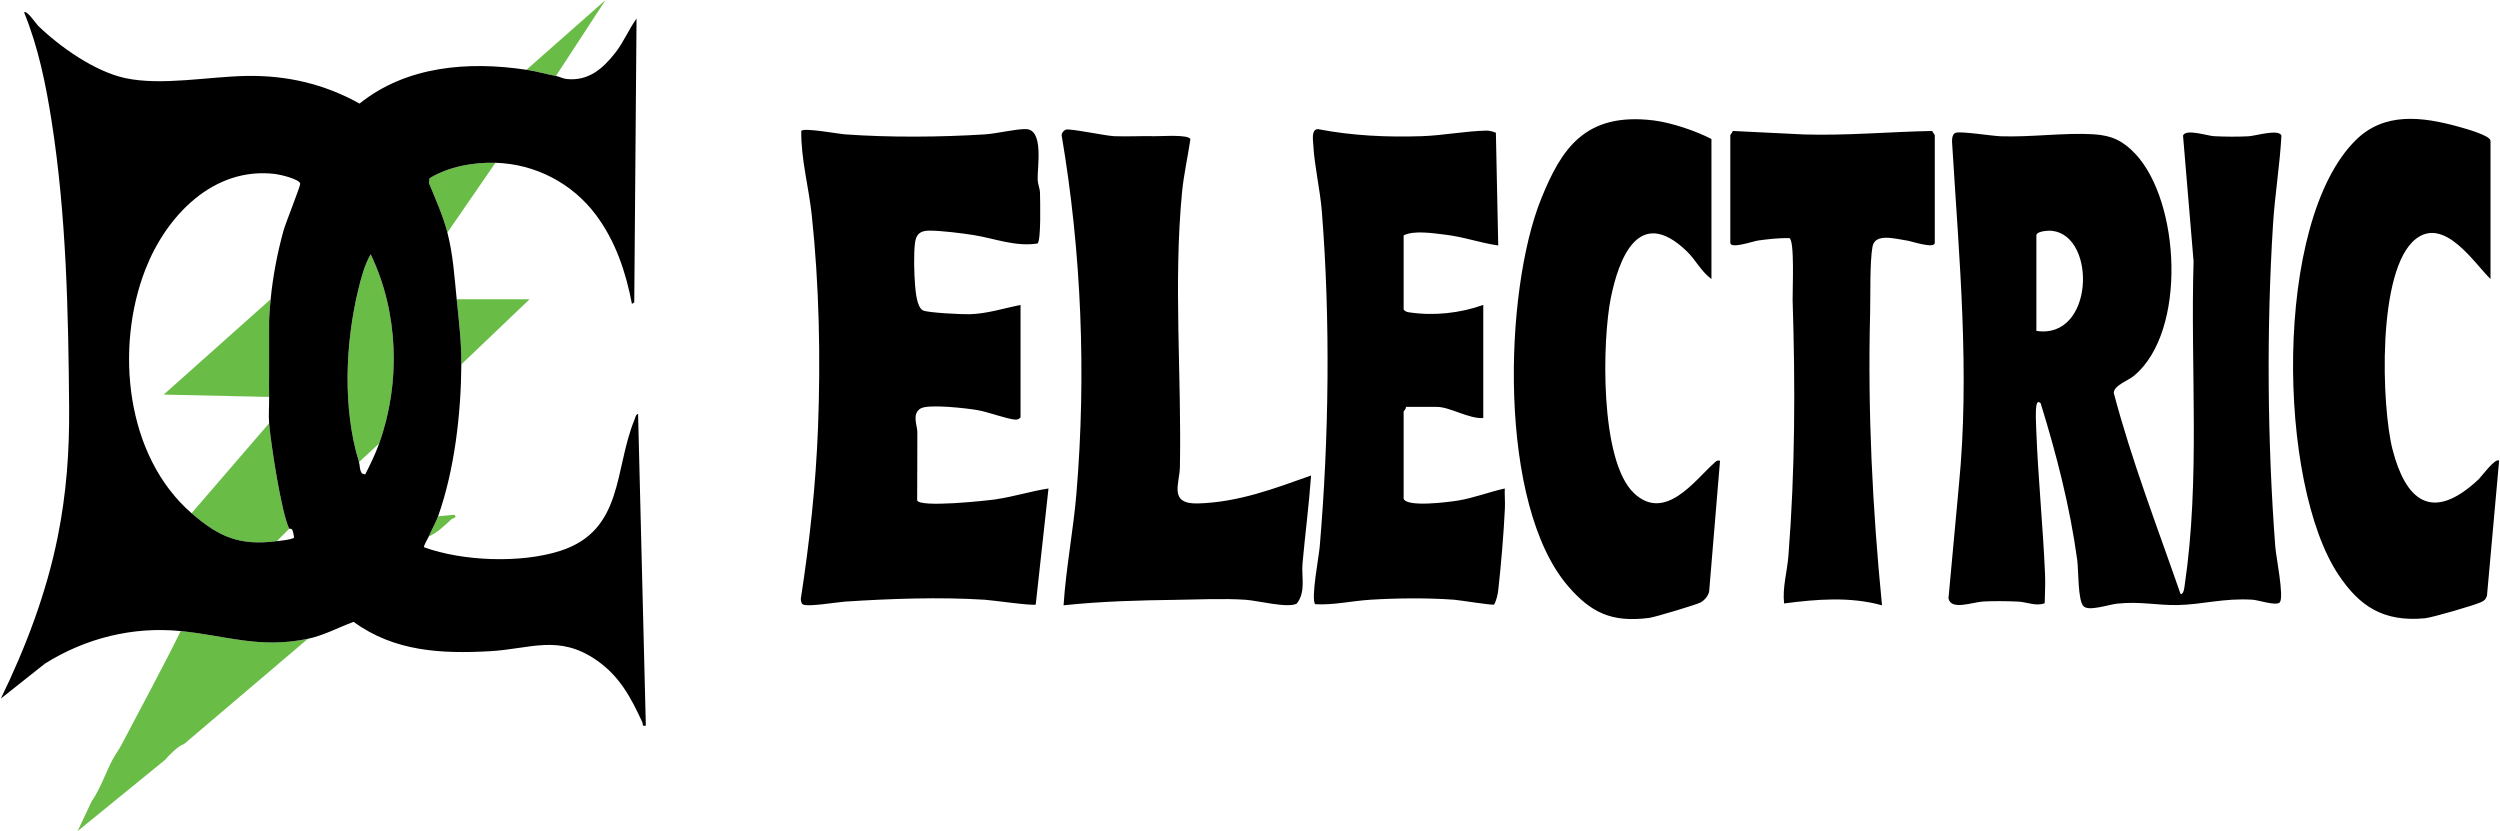
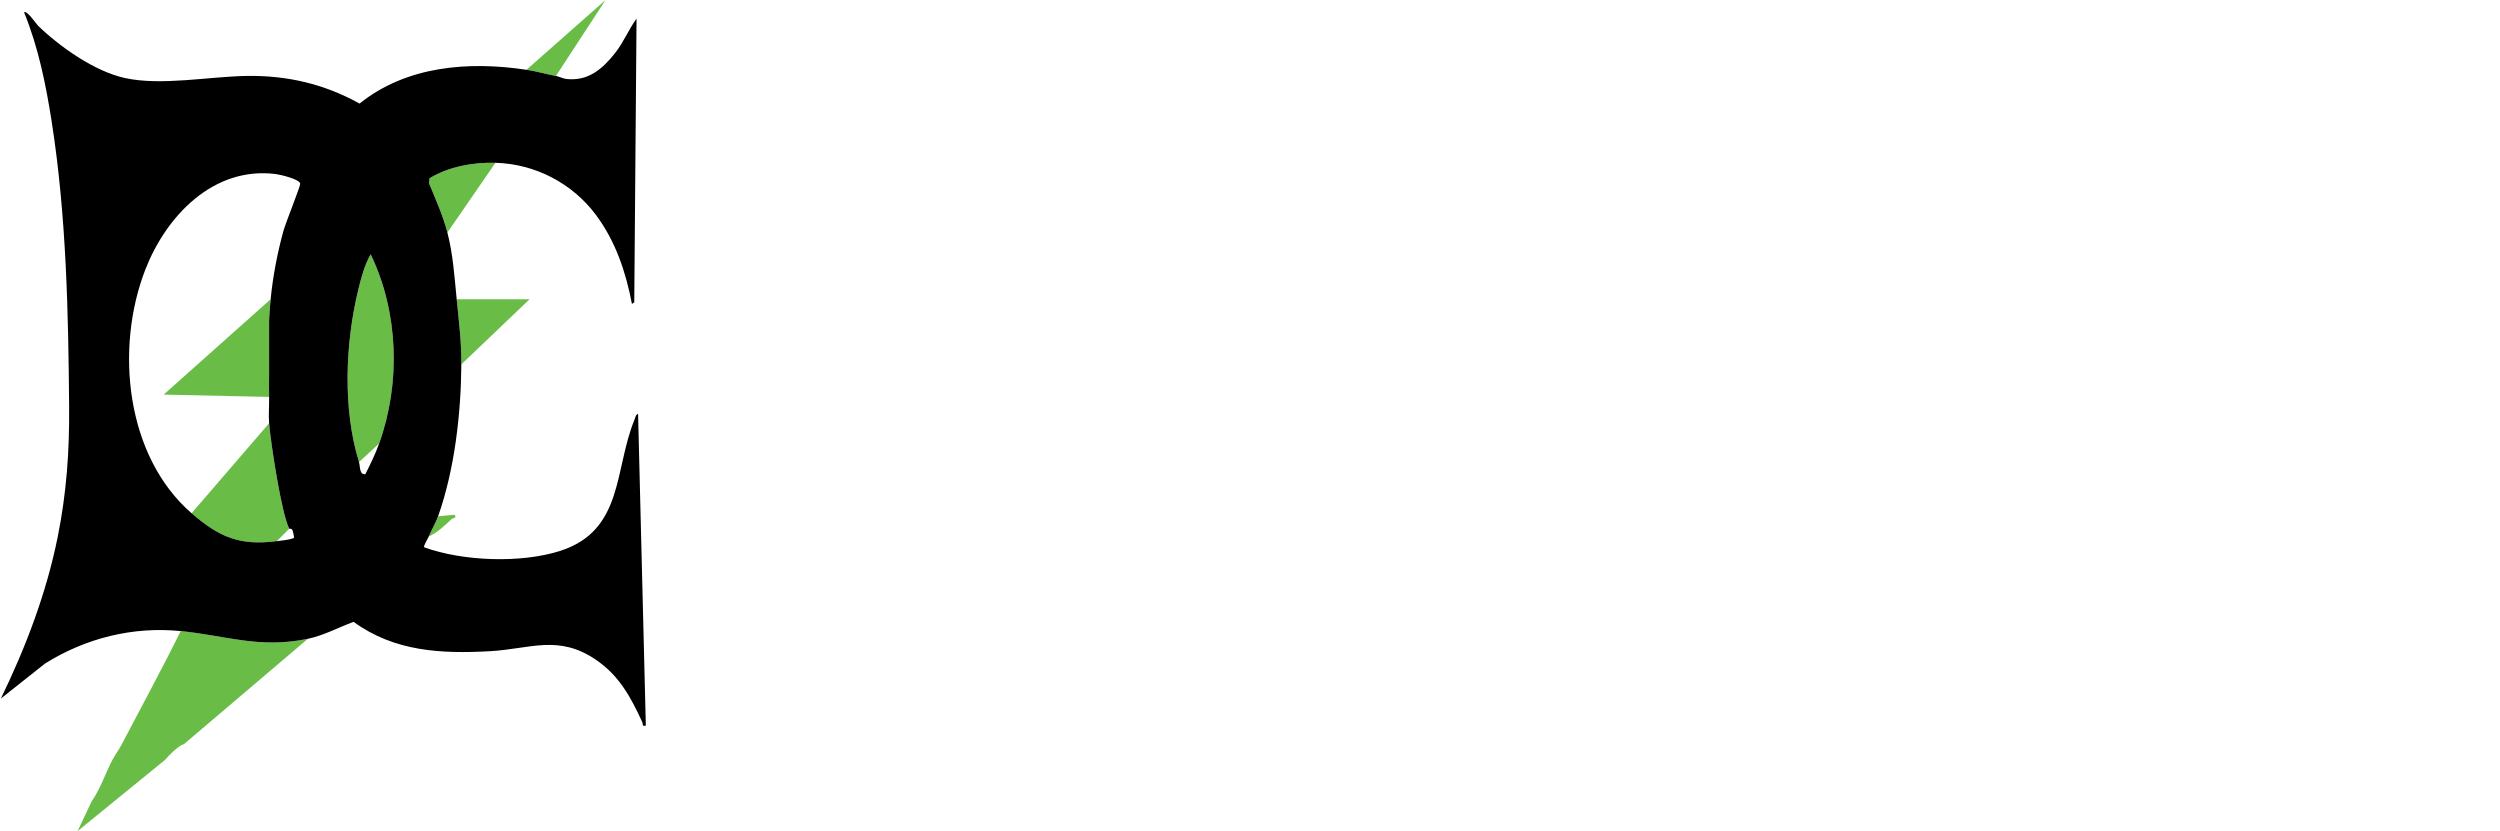
<svg xmlns="http://www.w3.org/2000/svg" id="uuid-573ffc85-c373-4d80-b3f3-a0143c922fe9" width="22.38in" height="7.44in" viewBox="0 0 1611.2 536">
-   <path d="M1470.81,87.42c-1.74-4.41-16.59.21-21.28.47-6.65.37-15.56.3-22.24-.06-4.39-.24-18.17-4.96-19.95-.41l6.8,81.09c-2.09,69.07,4.42,140.62-5.77,209.16-.19,1.29-.54,5.6-2.6,5.51-14.94-43.09-31.5-85.85-43.11-129.79.17-4.96,9.29-7.83,13.32-11.24,34-28.77,29.48-112.24.6-142.92-7.59-8.06-14.79-11.89-26.98-12.64-18.49-1.13-40.19,1.97-59.81,1.3-5.7-.2-25.31-3.33-28.89-2.3-3.27.94-2.49,6.45-2.34,8.87,4.43,72.95,11.41,145.51,4.21,218.75l-6.7,72.65c1.58,8.09,15.5,2.42,22.62,2.05,6.78-.35,15.42-.24,22.24.07,5.61.25,11.78,3.25,17.2,1.02.11-6.09.49-12.32.23-18.42-1.31-31-4.5-62.24-5.67-93.17-.17-4.51-.57-11.37.05-15.62.24-1.65.84-3.57,2.76-1.77,10.31,33.23,18.9,66.81,23.6,101.05.9,6.53.33,26.25,4.1,29.94,3.45,3.38,15.92-1.08,21.77-1.71,14.73-1.57,25.67,1.17,38.84.92,16.02-.3,29.79-4.61,48.43-3.45,3.61.22,15.39,4.25,17.52,1.68,2.85-3.44-2.43-29.47-2.91-35.78-5.12-67.28-5.7-140.87-1.46-208.09,1.2-19.05,4.39-38.1,5.42-57.18ZM1312.76,213.4v-61.58c0-2.74,7.59-3.26,10.3-2.93,28.71,3.49,26.85,70.23-10.3,64.51ZM642.62,321.86c11.15-1.7,21.89-5.12,33.02-6.82l-8.23,74.83c-1.62,1.02-27.99-2.78-32.72-3.07-29.42-1.85-60.76-.71-90.2,1.19-5.06.33-24.29,3.59-27.17,1.86-1.36-.82-1.28-2.35-1.42-3.65,5.67-36.51,9.67-73.39,11.09-110.14,1.74-44.99.79-92.23-4.03-137.37-1.93-18.08-6.99-36.1-6.76-54.25,1.62-2.26,23.7,1.89,28.3,2.22,28.72,2.06,61.37,1.82,90.2,0,7.46-.47,20.17-3.59,26.46-3.4,11.72.35,7.16,24.98,7.5,32.76.12,2.83,1.44,5.45,1.5,8.27.11,4.69.79,31.45-1.64,32.77-14.5,2.18-27.66-3.32-41.17-5.46-7.61-1.21-21.36-2.92-28.76-2.86-6.17.05-8.35,2.76-9.03,7.86-.94,6.96-.56,20.3.05,27.52.34,4.11,1.19,13.97,4.99,16.03,2.91,1.58,25.37,2.65,30.39,2.5,11.25-.35,21.81-3.86,32.63-5.96v72.34c-.28.86-1.85,1.69-3.19,1.62-5.39-.3-17.86-5.04-24.8-6.2-7.05-1.18-31.87-4.08-36.68-.9-5.48,3.61-1.92,10.81-1.89,15.01.08,14.69-.15,29.4-.12,44.09,1.33,4.92,44.8.3,51.71-.75ZM970,327.65c-.78,16.66-2.42,35.89-4.25,52.53-.33,3.04-1.15,6.94-2.7,9.69-1.02.69-21.94-2.8-25.75-3.08-17.18-1.26-36.94-1.06-54.11,0-11.7.72-24.11,3.61-35.56,2.88-2.84-3.47,2.37-30.58,2.92-36.98,5.99-70.14,6.97-146.19,1.38-216.4-1.12-14.03-4.82-29.34-5.52-43.07-.13-2.66-1.41-10.07,3.12-9.93,21.83,4.27,44.59,5.28,66.94,4.54,13.33-.44,28.7-3.37,41.68-3.59,2.05-.03,4.19.66,6.03,1.38l1.51,72.7c-11.78-1.69-22.02-5.52-34.11-6.96-7.78-.93-20.36-2.94-26.89.44v47.83c.88,1.18,1.9,1.56,3.47,1.8,16.13,2.42,32.86.57,47.89-4.78v72.94c-8.94.77-21.54-7.17-29.84-7.17h-20.13c.45,1.17-1.39,2.59-1.39,2.99v56.2c1.85,5.7,28.69,2.22,34.77,1.26,10.44-1.66,20.24-5.58,30.46-7.83-.19,4.17.27,8.43.07,12.61ZM839.46,363.48c-.76,8.58,2.31,18.17-3.7,25.8-5.7,3.16-25.27-1.98-33.11-2.48-14.8-.95-29.8-.16-44.35.04-24.43.33-48.66.94-72.93,3.54,1.55-24.19,6.3-48.2,8.31-72.36,6.37-76.45,3.29-155.21-9.57-230.85.01-1.41,1.28-2.97,2.67-3.55,2.35-.97,25.7,4,31.22,4.21,8.6.34,17.32-.21,26.38,0,4.45.11,21.73-1.28,22.78,1.96-1.69,11.45-4.34,23.03-5.43,34.54-5.56,58.64-.19,118.03-1.34,177.01-.21,10.61-7.46,23.9,11.76,23.34,26.15-.77,49.25-9.64,72.84-18.01-1.33,18.94-3.84,37.88-5.53,56.8ZM1108.74,297.11l-7.01,84.23c-.46,2.77-2.83,5.69-5.52,7.2-2.45,1.37-29.49,9.46-32.91,9.92-24.75,3.31-38-3.71-52.3-20.14-45.6-52.42-41.89-190.35-17.49-250.42,12.89-31.74,28.06-55.64,72.28-50.26,11.52,1.4,27.64,6.86,37.41,12.02v90.28c-6.75-4.92-10.11-12.34-15.95-17.95-31.43-30.22-43.97,6.02-48.86,29.69-5.64,27.3-7.43,105.3,14.84,126.36,20.05,18.96,39.37-8.43,51.38-19.1,1.32-1.17,1.82-2.26,4.13-1.81ZM1611.2,297.11l-7.84,87.09c-.84,2.2-1.23,2.87-3.62,4.06-3.96,1.98-31.78,10.04-36.42,10.48-27.25,2.57-42.33-8.24-55.42-27.6-39.74-58.75-42.7-228.16,10.98-280.91,18.3-17.99,42.5-15.14,66.67-8.38,4,1.12,20.1,5.53,20.1,8.99v89.08c-10.09-9.62-29.46-40.34-48.11-25.89-25.4,19.69-22.14,108.56-15.07,135.91,8.17,31.58,24.61,48.17,55.56,19.13,1.45-1.36,10.87-14.2,13.16-11.97ZM1229.47,155.17c-7.92-1.17-20.79-5.03-22.4,3.91-1.83,10.22-1.24,31.39-1.54,42.92-1.62,62.95,1.5,125.83,7.67,188.39-20.52-5.75-42.26-3.95-63.15-1.21-1.15-10.27,1.97-20.37,2.77-30.51,4.34-55.11,4.5-109.75,2.73-164.95-.17-5.37,1.49-39.31-2.18-40.17-6.79-.1-13.62.67-20.28,1.59-2.76.38-17.73,5.62-17.73,1.47v-69.35c.13-.65,1.38-1.87,1.62-2.8l46.2,2.26c27.57.8,55.01-1.74,82.43-2.26.2.87,1.62,2.36,1.62,2.8v69.35c0,4.09-14.96-1.02-17.76-1.44Z" />
  <path d="M293.98,192.99h47s-44,42-44,42c.1-14.29-1.58-27.9-3-42ZM281.98,332.99c-1.31,3.7-4.29,8.91-6,13,5.46-2.39,10.14-6.96,14.52-11.03,1.04-.96,4.04-.9,1.98-2.98l-10.5,1.01ZM122.98,330.99c17.67,15.31,30.98,21.15,55,18l8-8c-5.04-9.73-12-55.67-13-68l-50,58ZM172.98,240.49v-33c0-3.26.65-10.75,1-14.5l-68.99,61.5,67.99,1.5c-.13-5.28,0-10.44,0-15.5ZM115.98,406.99c-12.12,24.6-25.3,48.7-38,73-1.82,3.48-4.55,7.22-6,10-4.5,8.62-7.77,18.72-13.52,26.98l-8.97,19.03,56.49-46.01c2.17-2.72,9.07-9.53,12-10l80-68c-31.42,6.49-52.6-2.08-82-5ZM318.98,104.99c-14.42-.4-30.09,2.43-42.54,9.99l-.3,3.27c4.25,10.25,9.05,21.01,11.83,31.74l31-45ZM338.98,44.99c6.31.95,12.7,2.86,19,4L389.97,0l-50.99,44.99ZM230.47,186.98c-8.38,34.56-10.08,76.9.51,111.01l13-12c13.98-38.88,12.55-84.68-5.5-122-3.95,6.87-6.15,15.28-8.02,22.98Z" fill="#69bd46" />
  <path d="M338.98,44.99c6.31.95,12.7,2.86,19,4,2.28.41,4.41,1.66,6.58,1.92,14.17,1.7,23.72-6.59,31.81-17.02,5.38-6.93,8.53-14.85,13.59-21.9l-1.47,183.02-1.5.98c-3.96-20.66-10.53-40.35-23.18-57.33-15.21-20.43-39.16-32.95-64.83-33.67-14.42-.4-30.09,2.43-42.54,9.99l-.3,3.27c4.25,10.25,9.05,21.01,11.83,31.74,3.68,14.17,4.55,28.58,6,43,1.42,14.1,3.1,27.71,3,42-.22,31.83-4.34,67.91-15,98-1.31,3.7-4.29,8.91-6,13-.58,1.39-3.59,6.19-3,6.98,24.98,9.03,62.44,10.44,87.78,2.3,40.91-13.14,34.78-52.48,47.75-84.25.49-1.19,1.03-4.01,2.45-4.03l5,200.99c-2.86.54-1.61-.77-2.26-2.18-7.38-16.04-14.76-29.92-29.82-40.22-24.3-16.61-42.43-7.06-68.42-5.6-31.47,1.77-61.79.2-87.98-18.95-9.58,3.56-19.47,8.88-29.51,10.96-31.42,6.49-52.6-2.08-82-5-30.84-3.06-61.37,4.57-87.52,20.98L0,450.51c16.12-33.16,29.37-68.01,36.67-104.32,5.65-28.13,7.59-55.02,7.35-83.73-.5-61.05-1.78-123.34-11.21-183.79-3.75-24.01-8.61-48.16-17.83-70.66,1.69-1.74,7.89,7.5,8.95,8.54,14.25,13.79,36.65,29.56,56.2,33.8,23.47,5.09,54-.98,78.3-1.38,26.15-.43,50.1,5.17,72.89,17.83,30.29-24.33,70.34-27.44,107.65-21.79ZM122.98,330.99c17.67,15.31,30.98,21.15,55,18,3.76-.49,7.38-.62,10.98-2.04.35-.49-.6-4.42-1.01-5.23-.54-1.05-1.92-.64-1.96-.73-5.04-9.73-12-55.67-13-68-.44-5.41.13-11.46,0-17s0-10.44,0-15.5v-33c0-3.26.65-10.75,1-14.5,1.37-14.5,4.4-30.19,8.28-44.22,1.35-4.88,10.91-28.64,10.78-30.27-.24-2.95-12.89-5.88-15.82-6.25-40.16-5.06-70.58,27.02-84.01,61.48-19.83,50.85-12.67,120.51,29.77,157.27ZM230.98,297.99c.61,1.97.24,5.16,1.93,7.38l2.05.61c3.33-6.52,6.53-13.08,9.02-19.99,13.98-38.88,12.55-84.68-5.5-122-3.95,6.87-6.15,15.28-8.02,22.98-8.38,34.56-10.08,76.9.51,111.01Z" />
</svg>